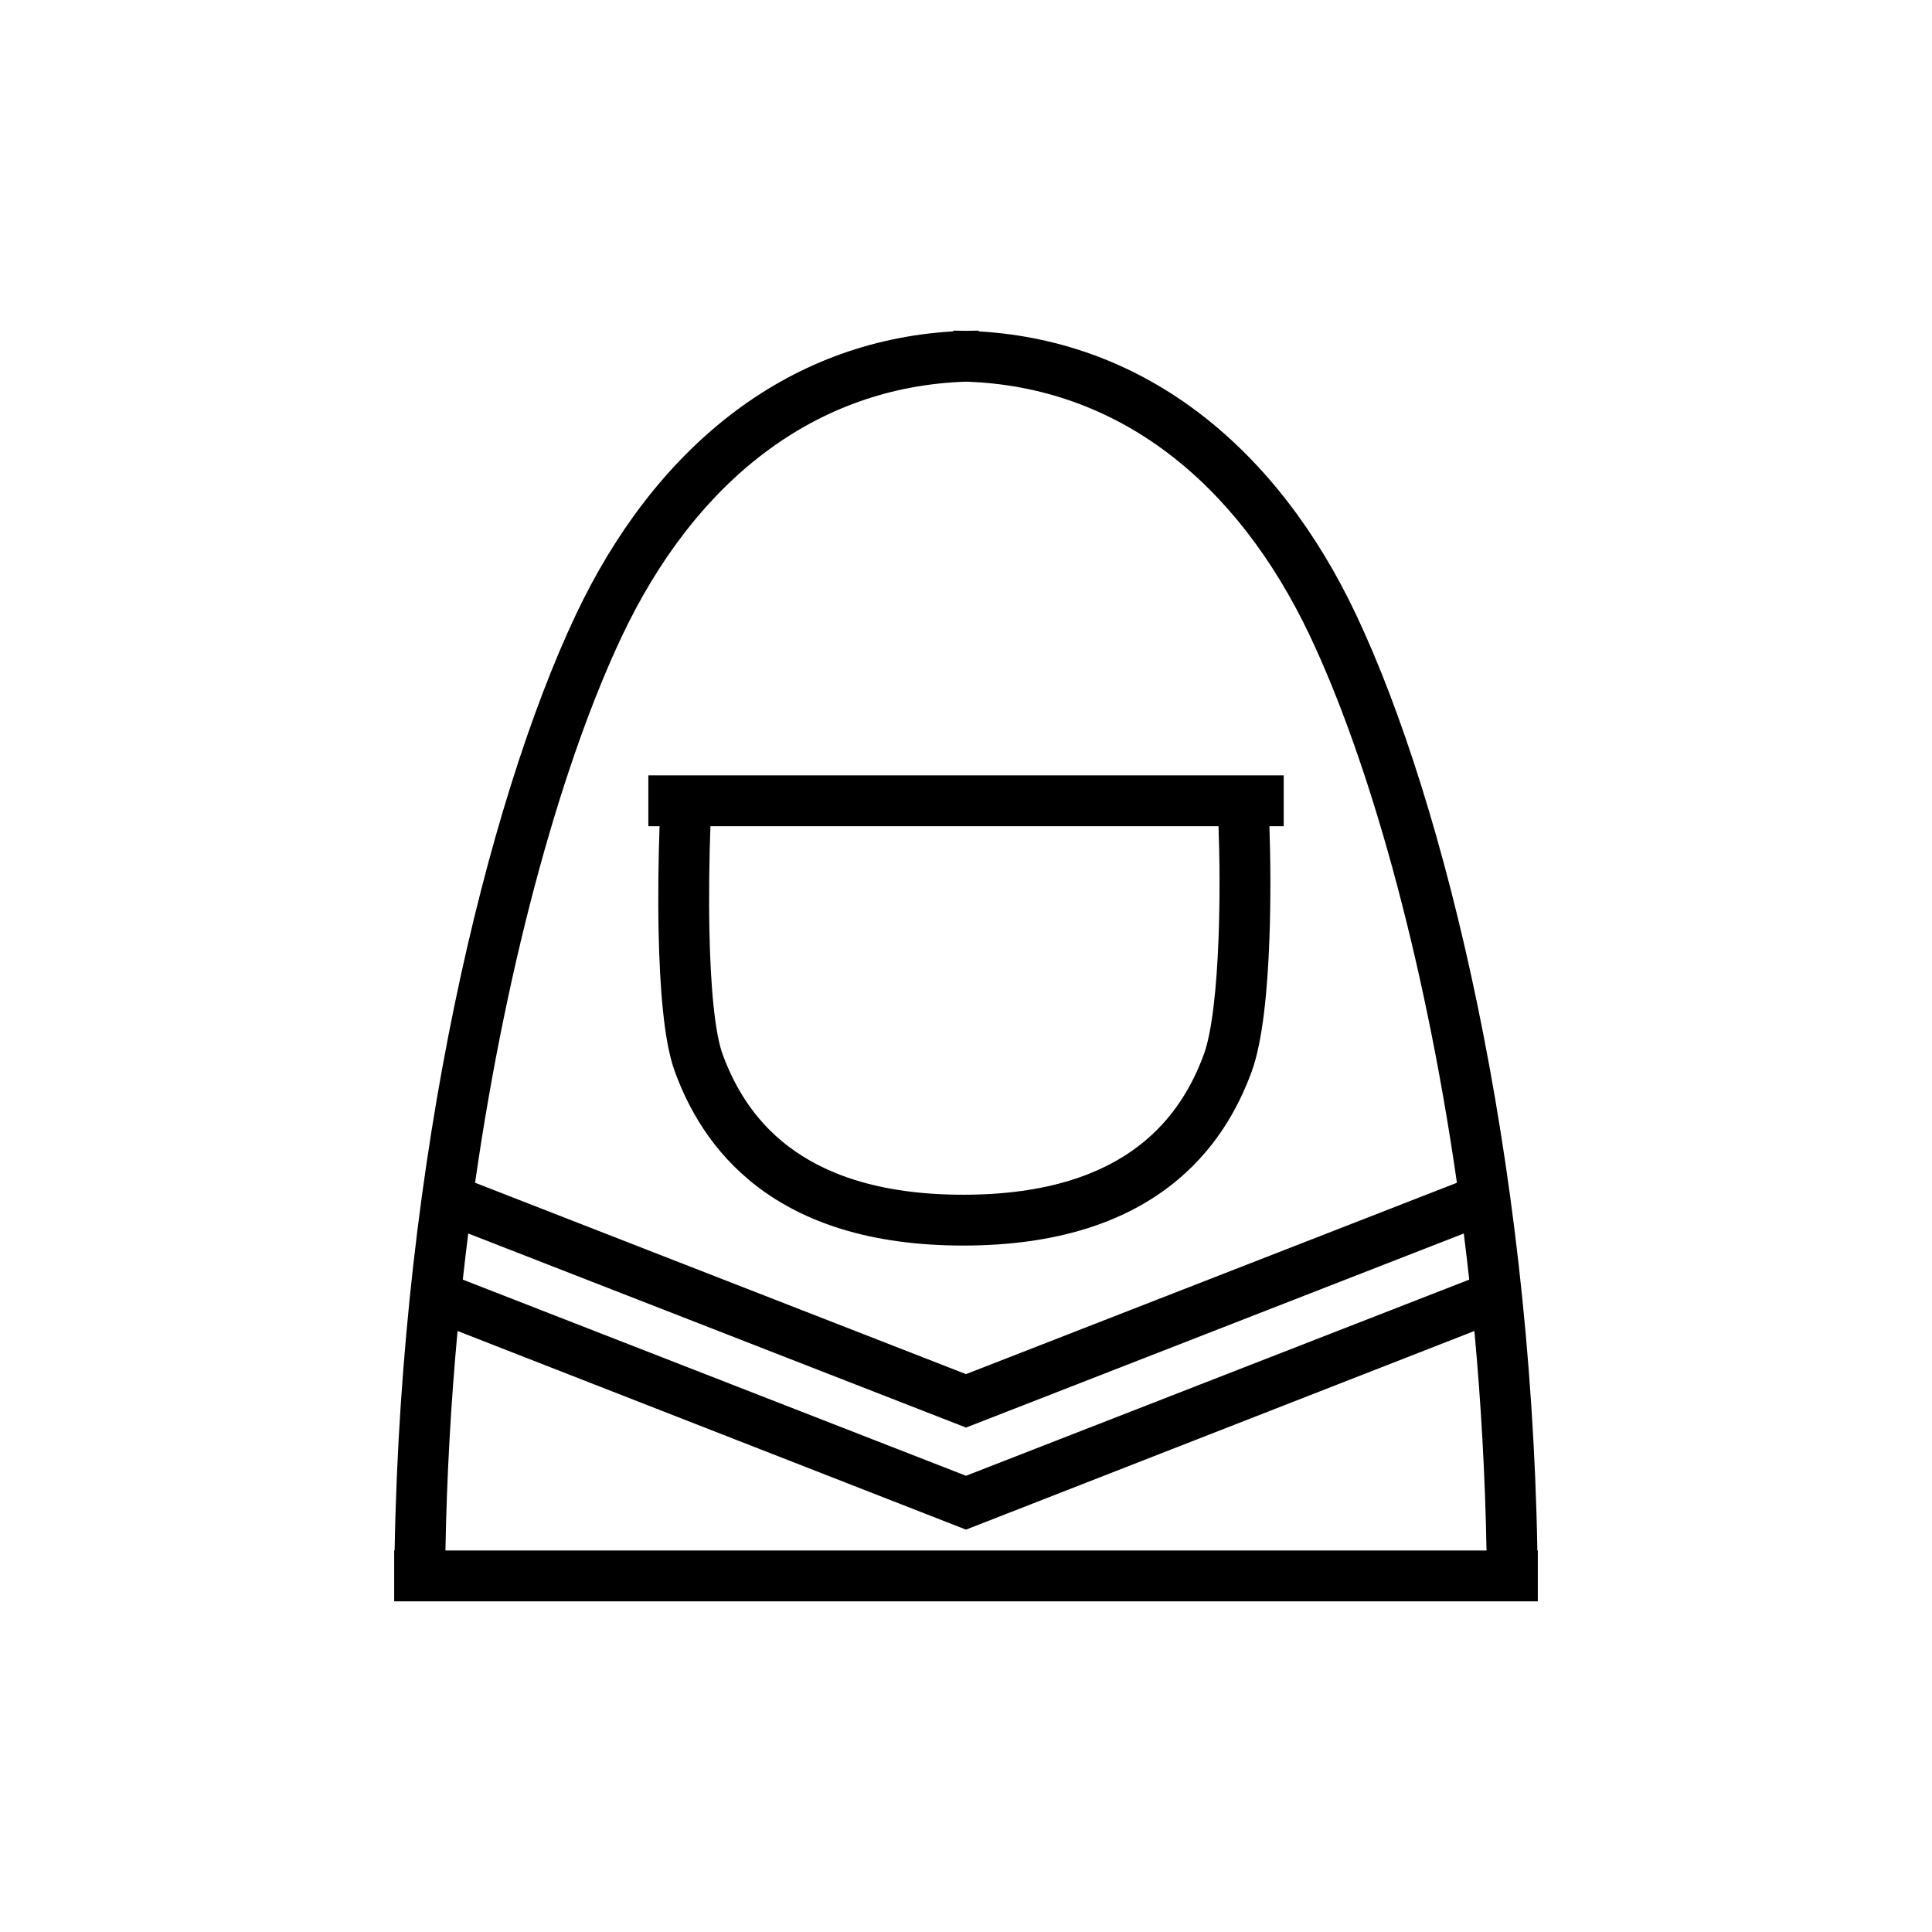
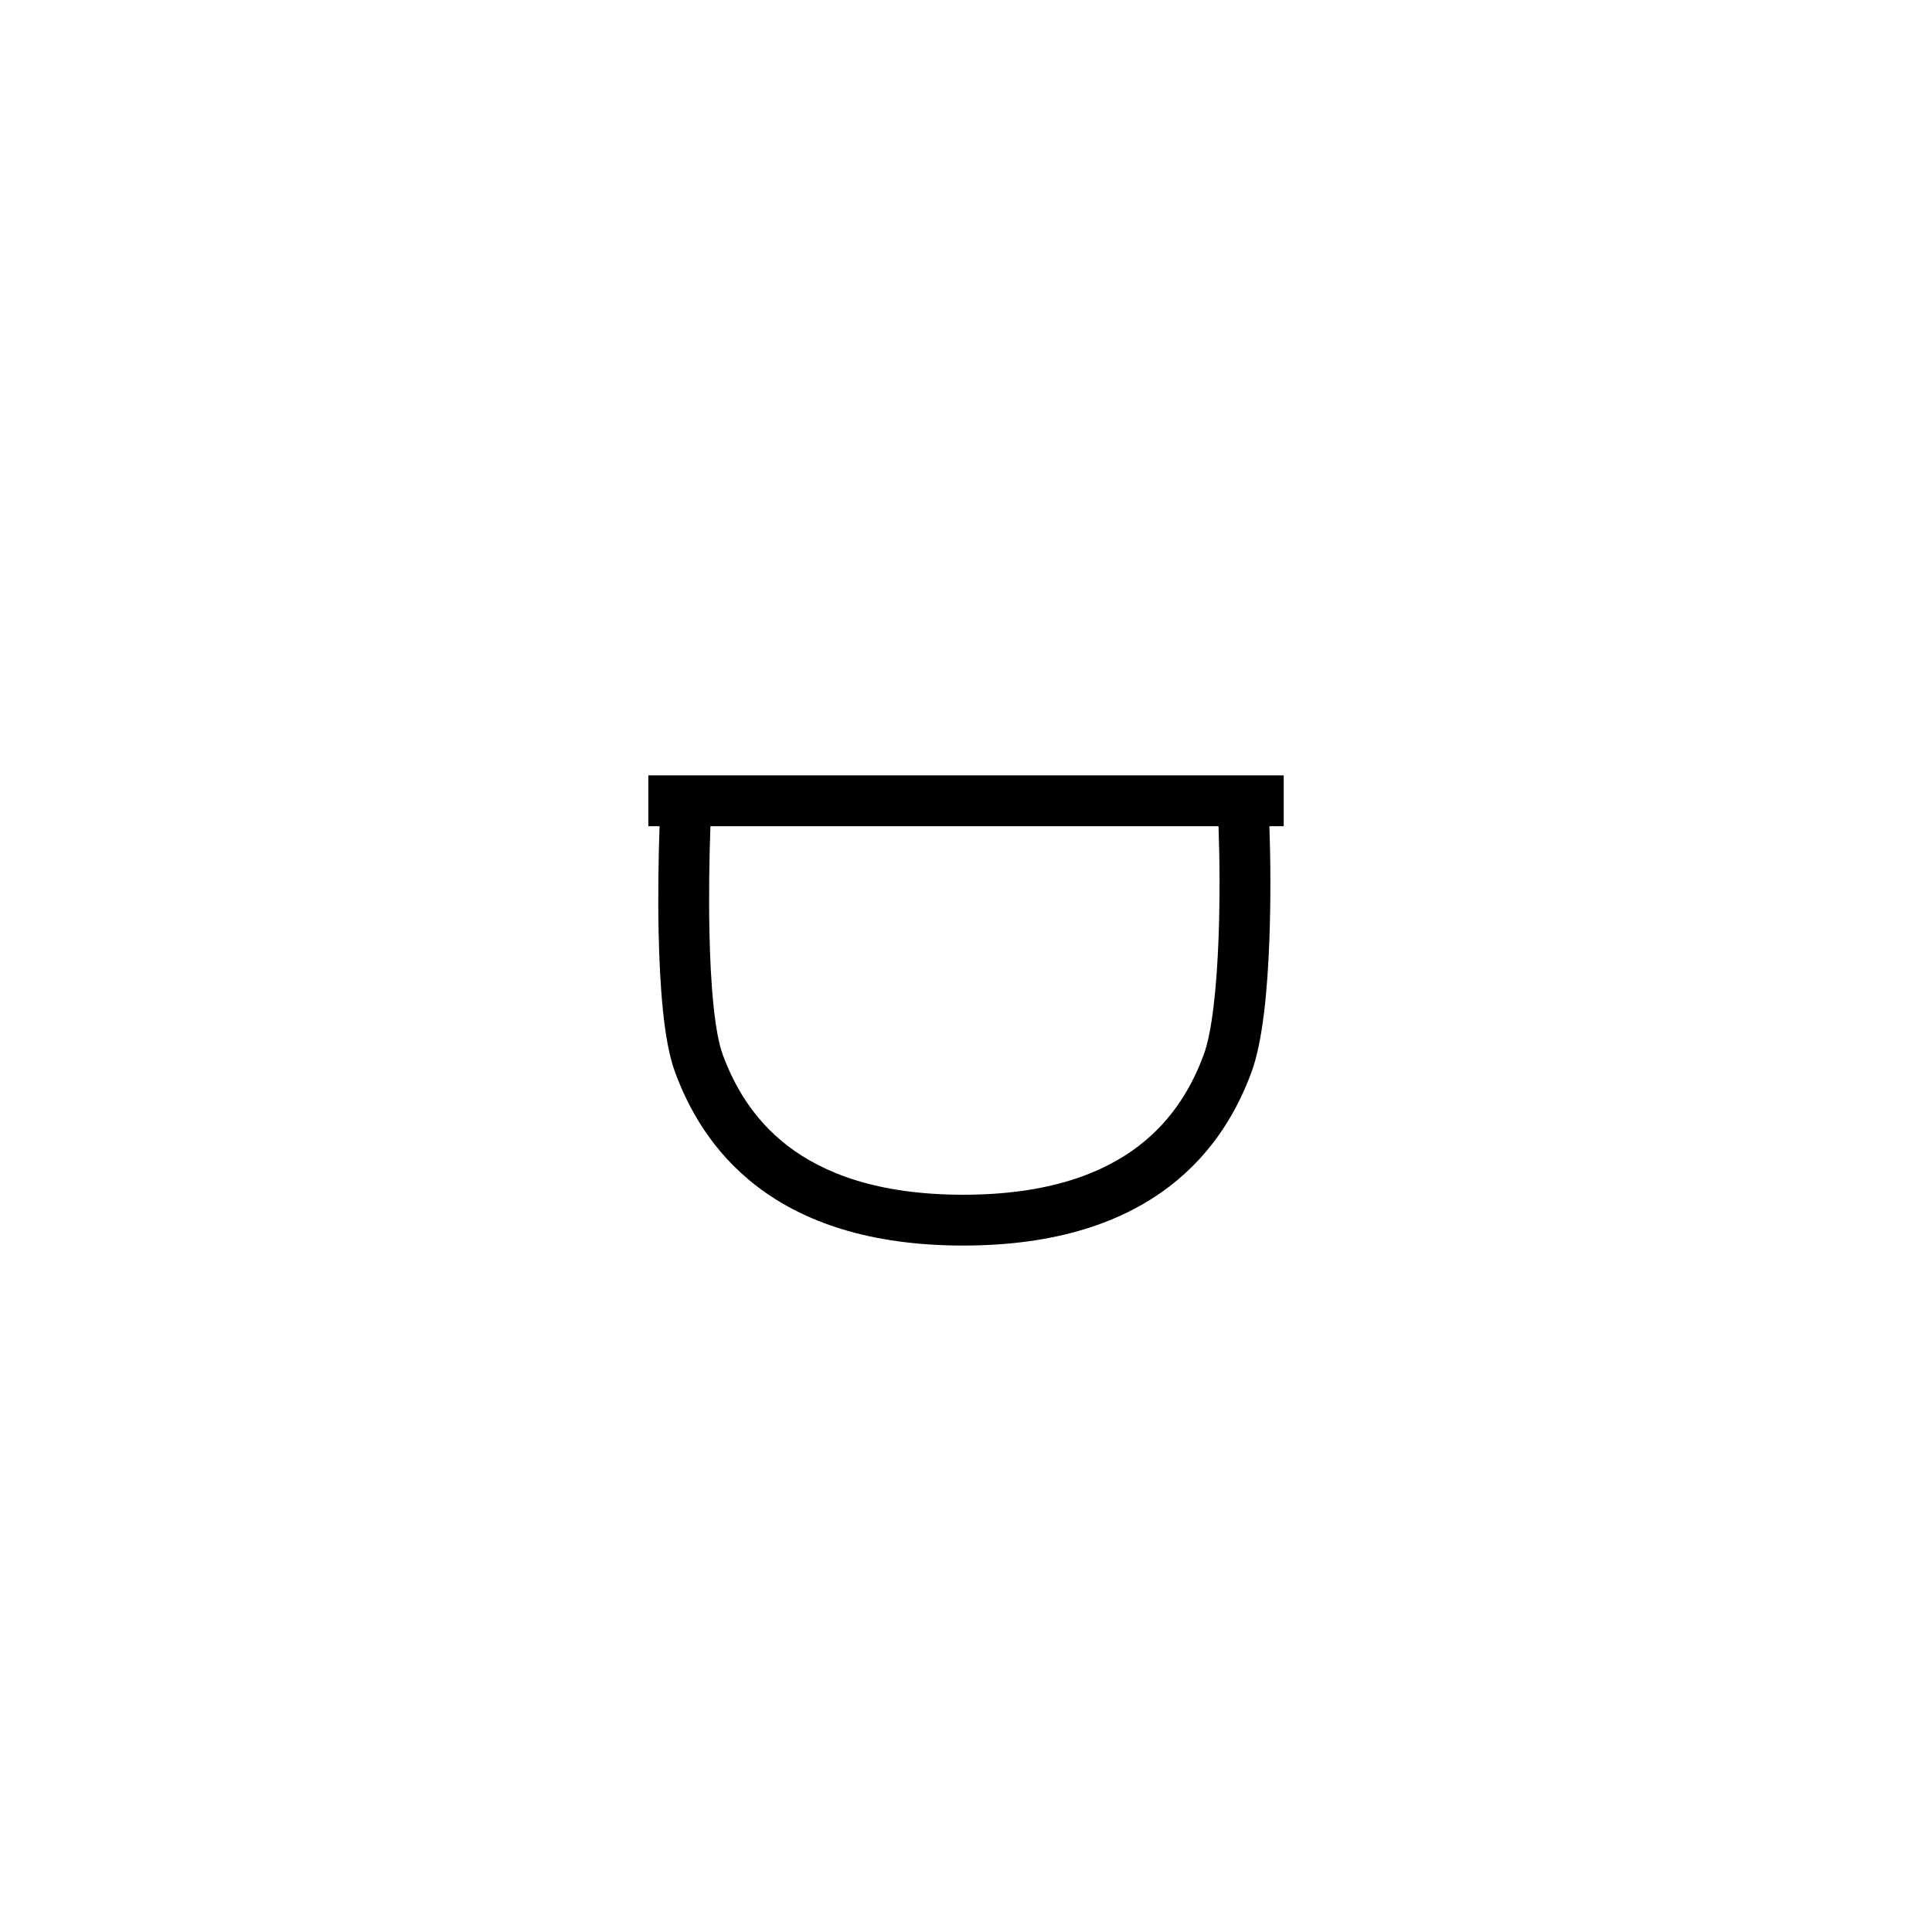
<svg xmlns="http://www.w3.org/2000/svg" fill="#000000" width="800px" height="800px" version="1.1" viewBox="144 144 512 512">
  <g fill-rule="evenodd">
    <path d="m318.54 391.16c-0.199-9.785-0.043-19.824 0.25-28.199h-2.973v-13.473h168.38v13.473h-3.789c0.305 8.727 0.383 19.531-0.004 29.996-0.488 13.211-1.746 26.996-4.715 35.082-3.461 9.422-9.648 21.082-21.738 30.348-12.141 9.305-29.59 15.699-54.676 15.699s-42.535-6.394-54.676-15.699c-12.09-9.266-18.281-20.926-21.738-30.348-1.578-4.293-2.543-10.121-3.176-16.27-0.648-6.285-0.992-13.422-1.141-20.609zm148.38-28.199h-134.65c-0.297 8.25-0.461 18.234-0.262 27.922 0.141 6.981 0.477 13.723 1.07 19.508 0.609 5.922 1.449 10.359 2.422 13.004 2.91 7.93 7.871 17.086 17.285 24.301 9.367 7.176 23.777 12.922 46.484 12.922s37.117-5.746 46.48-12.922c9.418-7.215 14.379-16.371 17.289-24.301 2.129-5.793 3.402-17.5 3.898-30.938 0.383-10.316 0.293-21-0.016-29.496z" />
-     <path d="m400 231.67c1.113-0.031 2.238-0.047 3.367-0.047v0.195c44.773 2.613 79.348 31.34 100.03 75.105 23.625 49.988 46.203 143.71 48.02 247.98h0.117v13.473h-303.07v-13.473h0.117c1.816-104.27 24.395-197.99 48.02-247.98 20.688-43.766 55.258-72.492 100.04-75.105v-0.195c1.125 0 2.25 0.016 3.367 0.047zm-137.95 323.23h275.89c-0.352-19.883-1.469-39.352-3.211-58.172l-134.73 52.637-134.74-52.637c-1.738 18.82-2.859 38.289-3.211 58.172zm4.59-71.789 133.36 51.984 133.36-51.984c-0.453-4.109-0.934-8.184-1.441-12.223l-131.91 51.43-131.92-51.43c-0.508 4.039-0.988 8.113-1.441 12.223zm224.58-170.43c15.105 31.965 30.066 83.469 38.879 144.76l-130.1 50.715-130.1-50.715c8.809-61.289 23.77-112.79 38.879-144.76 19.551-41.367 51.266-66.215 91.223-67.535 39.957 1.32 71.668 26.168 91.223 67.535z" />
  </g>
</svg>